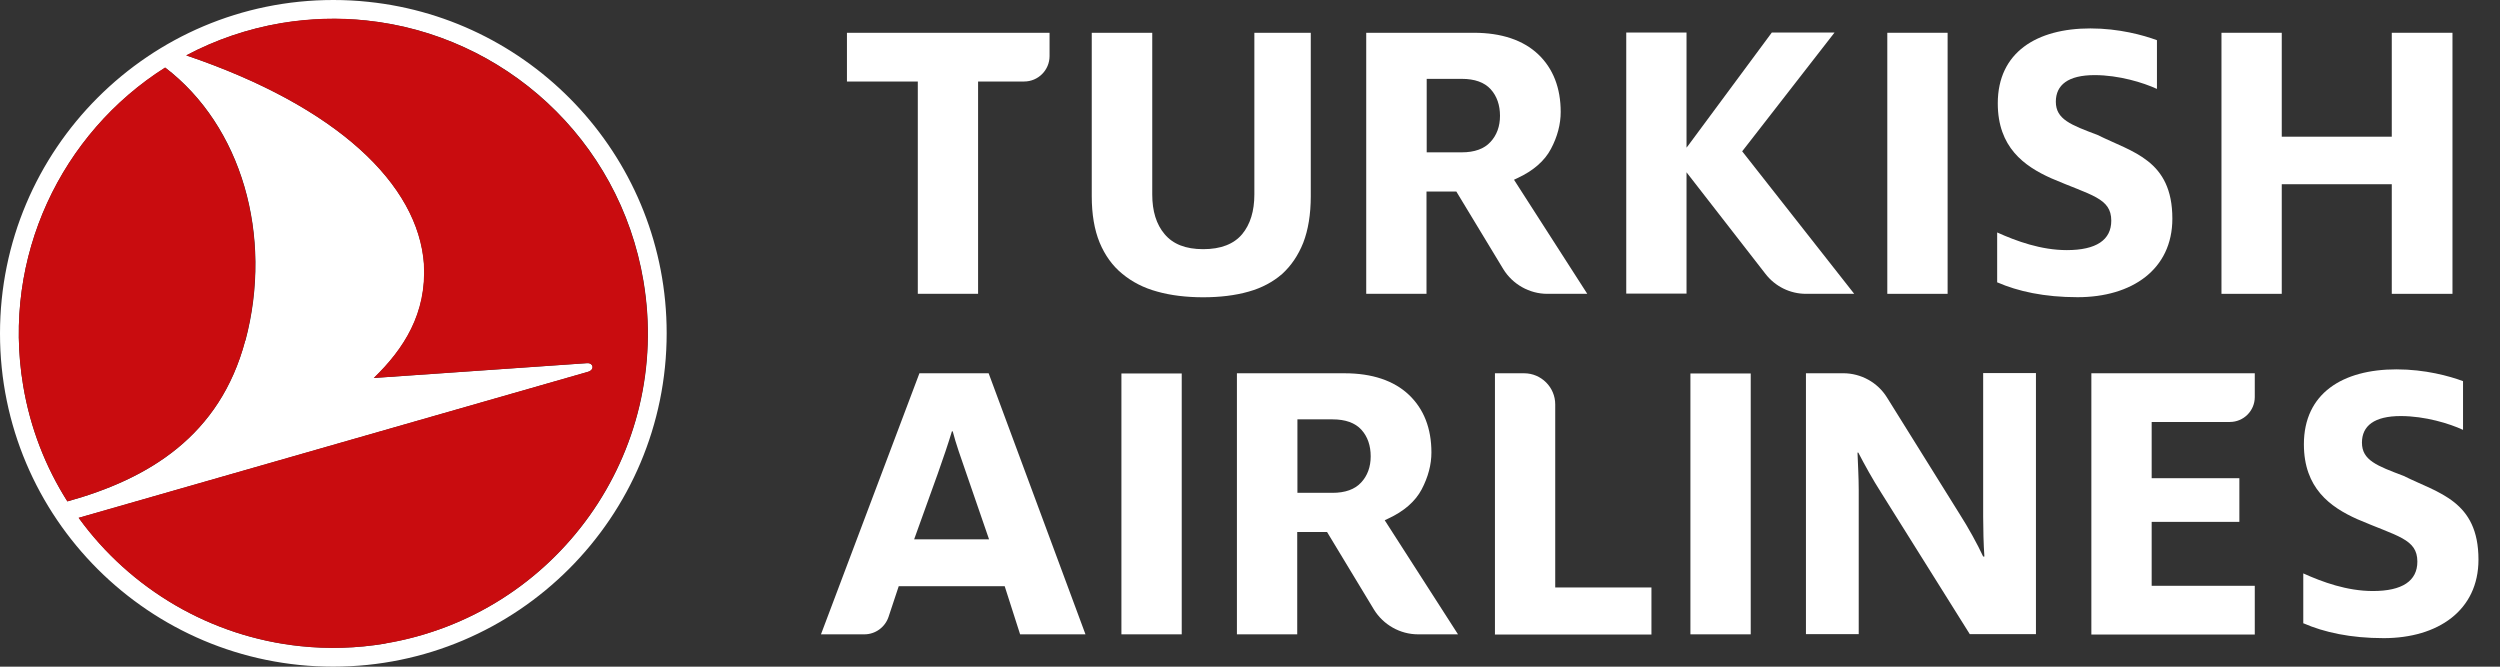
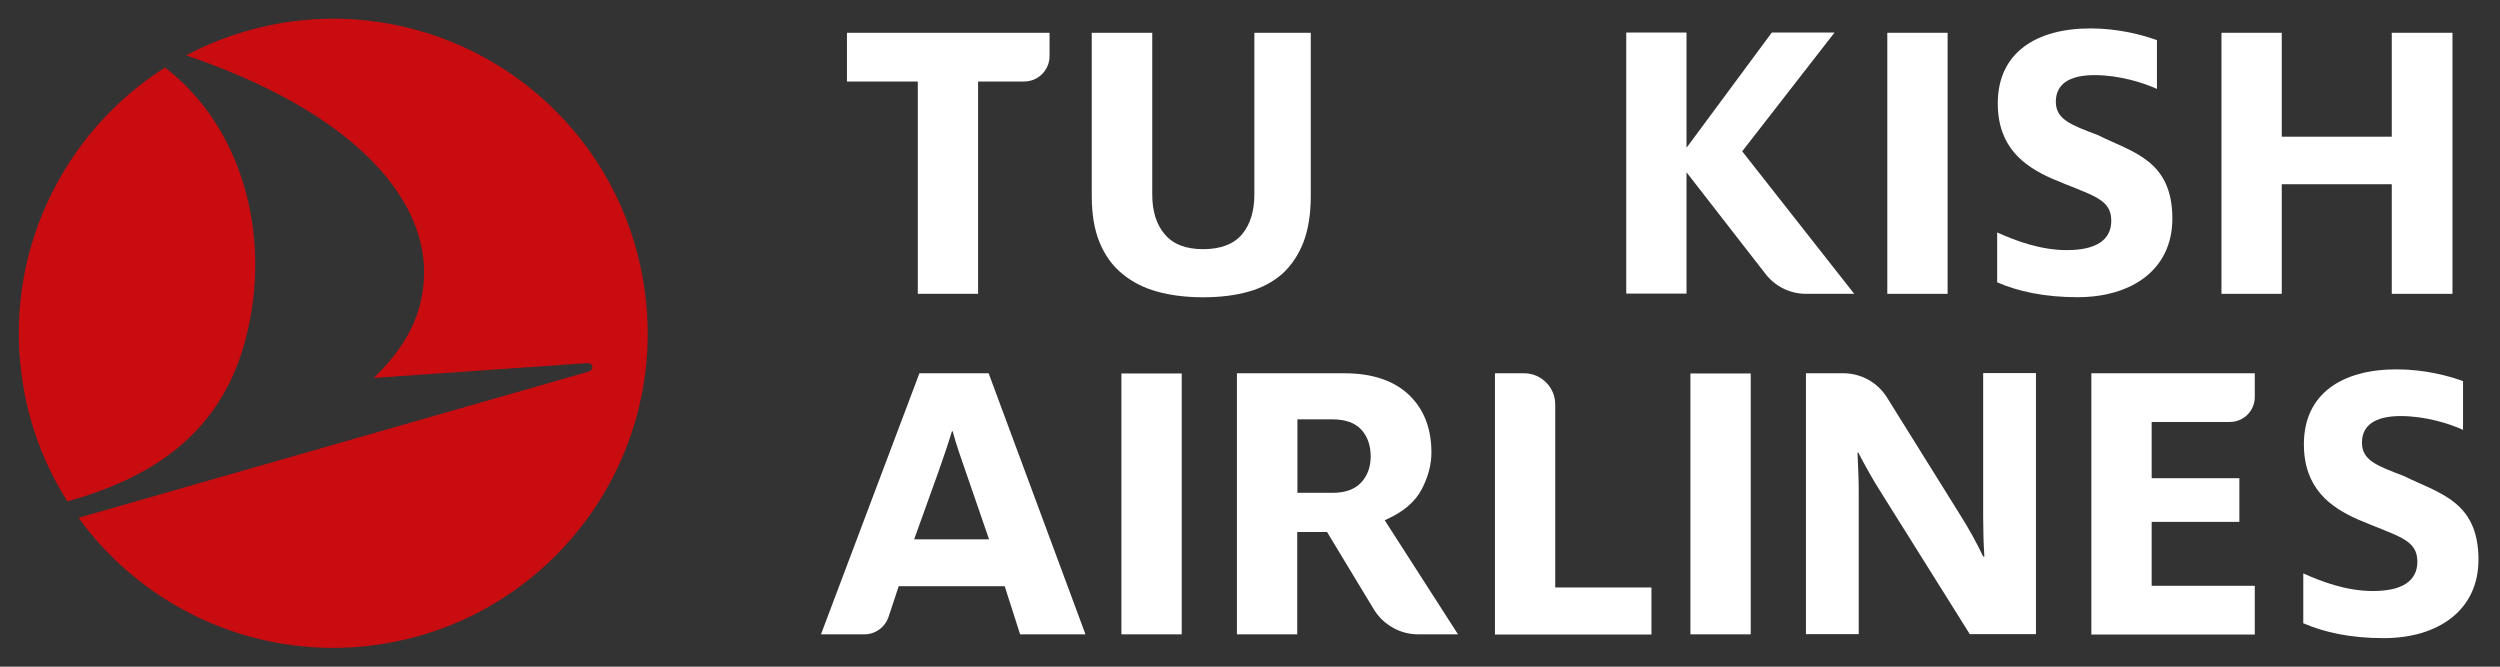
<svg xmlns="http://www.w3.org/2000/svg" width="90" height="24" viewBox="0 0 90 24" fill="none">
  <rect x="0" y="0" width="90" height="24" fill="#333333" stroke="none" />
  <g clip-path="url(#clip0_2445_2701)">
-     <path d="M13.257 0.066C19.294 0.694 24 5.795 24 11.993C24 18.621 18.628 23.993 12 24C5.379 24 0 18.636 0 12.007C0 5.379 5.372 0 12 0C12.424 0 12.848 0.022 13.257 0.066ZM13.878 23.16C20.046 22.122 24.205 16.29 23.167 10.122C22.305 4.991 18.124 1.25 13.191 0.738C12.197 0.636 11.167 0.665 10.129 0.833C8.901 1.038 7.754 1.44 6.709 1.995C12.146 3.837 15.062 6.643 15.267 9.508C15.369 11.284 14.543 12.563 13.462 13.608L21.142 13.074C21.362 13.06 21.427 13.316 21.164 13.389L2.836 18.643C4.699 21.216 7.6 22.926 10.816 23.262C11.81 23.364 12.84 23.342 13.878 23.167V23.16ZM8.836 12.263C9.844 8.485 8.697 4.531 5.949 2.434C2.214 4.794 0.058 9.245 0.833 13.878C1.089 15.413 1.644 16.816 2.426 18.051C5.35 17.24 7.915 15.698 8.828 12.263H8.836Z" fill="white" />
    <path d="M23.159 10.127C24.197 16.288 20.038 22.127 13.87 23.165C12.833 23.34 11.802 23.37 10.808 23.26C7.593 22.924 4.691 21.214 2.828 18.641L21.157 13.387C21.42 13.314 21.354 13.058 21.135 13.072L13.454 13.606C14.536 12.561 15.361 11.282 15.259 9.506C15.054 6.634 12.138 3.835 6.701 1.993C7.746 1.438 8.894 1.043 10.121 0.831C11.159 0.656 12.19 0.627 13.183 0.736C18.116 1.255 22.297 4.99 23.159 10.12V10.127ZM0.833 13.876C1.088 15.411 1.644 16.814 2.426 18.049C5.349 17.238 7.914 15.696 8.828 12.261C9.836 8.483 8.689 4.529 5.941 2.432C2.214 4.792 0.058 9.243 0.833 13.876Z" fill="#C90C0F" />
    <path d="M86.104 10.578V6.632H82.143V10.578H79.973V1.18H82.143V4.921H86.104V1.18H88.289V10.578H86.104Z" fill="white" />
    <path d="M39.303 1.18V7.063C39.303 7.713 39.398 8.276 39.588 8.736C39.778 9.189 40.048 9.569 40.399 9.854C40.75 10.147 41.174 10.366 41.663 10.498C42.153 10.636 42.716 10.702 43.315 10.702C43.914 10.702 44.47 10.636 44.952 10.498C45.427 10.366 45.829 10.147 46.158 9.862C46.479 9.569 46.735 9.197 46.918 8.736C47.093 8.283 47.188 7.72 47.188 7.063V1.18H45.157V7.004C45.157 7.596 45.01 8.079 44.718 8.429C44.418 8.787 43.951 8.97 43.315 8.97C42.679 8.97 42.226 8.787 41.926 8.429C41.627 8.079 41.481 7.596 41.481 7.004V1.18H39.31H39.303Z" fill="white" />
    <path d="M33.041 10.578V2.934H30.49V1.18H37.784V2.02C37.784 2.524 37.374 2.934 36.87 2.934H35.211V10.578H33.041Z" fill="white" />
    <path d="M70.114 1.18H67.943V10.578H70.114V1.18Z" fill="white" />
    <path d="M60.708 6.193L60.781 6.288L63.558 9.861C63.909 10.314 64.443 10.578 65.02 10.578H66.752L62.776 5.52L62.718 5.447L62.776 5.374L66.043 1.172H63.785L60.788 5.221L60.715 5.316V5.148V1.172H58.545V10.57H60.715V6.193H60.708Z" fill="white" />
-     <path d="M55.703 10.578C55.059 10.578 54.453 10.235 54.117 9.686L52.428 6.895H51.354V10.578H49.184V1.18H53.057C54.051 1.18 54.833 1.443 55.374 1.954C55.914 2.466 56.185 3.168 56.185 4.03C56.185 4.468 56.068 4.921 55.834 5.36C55.608 5.791 55.198 6.149 54.628 6.412L54.504 6.471L57.142 10.578H55.703ZM51.361 5.484H52.626C53.079 5.484 53.43 5.36 53.656 5.111C53.883 4.87 54 4.549 54 4.169C54 3.789 53.89 3.46 53.663 3.211C53.437 2.963 53.086 2.839 52.626 2.839H51.361V5.477V5.484Z" fill="white" />
    <path d="M71.898 10.173V8.368C72.593 8.682 73.477 9.004 74.405 9.004C75.465 9.004 76.006 8.639 76.006 7.944C76.006 7.126 75.282 7.038 73.842 6.417C72.863 5.978 71.92 5.299 71.92 3.72C71.92 1.886 73.316 1.023 75.253 1.023C76.283 1.023 77.16 1.265 77.65 1.447V3.201C77.16 2.975 76.283 2.704 75.406 2.704C74.456 2.704 74.01 3.055 74.01 3.662C74.01 4.297 74.551 4.495 75.516 4.86C76.758 5.481 78.205 5.752 78.205 7.871C78.205 9.706 76.744 10.699 74.793 10.699C73.594 10.699 72.644 10.488 71.906 10.166L71.898 10.173Z" fill="white" />
    <path d="M75.289 22.836V13.438H81.172V14.293C81.172 14.79 80.77 15.191 80.273 15.191H77.46V17.216H80.617V18.787H77.46V21.089H81.172V22.843H75.289V22.836Z" fill="white" />
    <path d="M53.818 22.836V13.438H54.87C55.484 13.438 55.988 13.942 55.988 14.556V21.148H59.452V22.843H53.81L53.818 22.836Z" fill="white" />
    <path d="M42.542 13.445H40.371V22.836H42.542V13.445Z" fill="white" />
    <path d="M51.048 22.836C50.405 22.836 49.798 22.492 49.462 21.944L47.774 19.152H46.7V22.836H44.529V13.438H48.403C49.397 13.438 50.178 13.701 50.719 14.212C51.26 14.724 51.531 15.425 51.531 16.288C51.531 16.726 51.414 17.172 51.18 17.618C50.953 18.049 50.544 18.407 49.974 18.67L49.85 18.729L52.488 22.836H51.048ZM46.707 17.742H47.971C48.425 17.742 48.775 17.618 49.002 17.369C49.228 17.128 49.345 16.807 49.345 16.427C49.345 16.047 49.236 15.718 49.009 15.469C48.783 15.221 48.432 15.097 47.971 15.097H46.707V17.735V17.742Z" fill="white" />
    <path d="M35.591 13.438H33.099L29.555 22.836H31.119C31.513 22.836 31.864 22.58 31.988 22.207L32.354 21.104H36.169L36.724 22.836H39.077L35.591 13.438ZM32.909 19.416L33.764 17.04C33.954 16.507 34.144 15.944 34.269 15.528H34.298C34.407 15.959 34.597 16.492 34.787 17.04L35.606 19.416H32.902H32.909Z" fill="white" />
    <path d="M82.918 22.447V20.642C83.612 20.956 84.496 21.277 85.425 21.277C86.484 21.277 87.025 20.912 87.025 20.218C87.025 19.399 86.302 19.311 84.862 18.69C83.883 18.252 82.94 17.572 82.94 15.994C82.94 14.159 84.336 13.297 86.272 13.297C87.303 13.297 88.18 13.538 88.669 13.721V15.475C88.18 15.248 87.303 14.978 86.426 14.978C85.476 14.978 85.03 15.329 85.03 15.935C85.03 16.571 85.571 16.768 86.535 17.134C87.778 17.755 89.225 18.025 89.225 20.145C89.225 21.979 87.763 22.973 85.812 22.973C84.614 22.973 83.663 22.761 82.925 22.439L82.918 22.447Z" fill="white" />
    <path d="M65.014 13.437H66.358C66.994 13.437 67.594 13.766 67.93 14.307L70.553 18.516C70.853 18.984 71.196 19.605 71.394 20.036H71.438C71.408 19.612 71.394 19.028 71.394 18.604V13.43H73.294V22.828H70.911L67.725 17.741C67.425 17.274 67.118 16.718 66.899 16.294H66.87C66.885 16.704 66.914 17.186 66.914 17.639V22.828H65.014V13.43V13.437Z" fill="white" />
    <path d="M63.026 13.445H60.855V22.836H63.026V13.445Z" fill="white" />
  </g>
  <defs>
    <clipPath id="clip0_2445_2701">
      <rect width="89.218" height="24" fill="white" />
    </clipPath>
  </defs>
</svg>